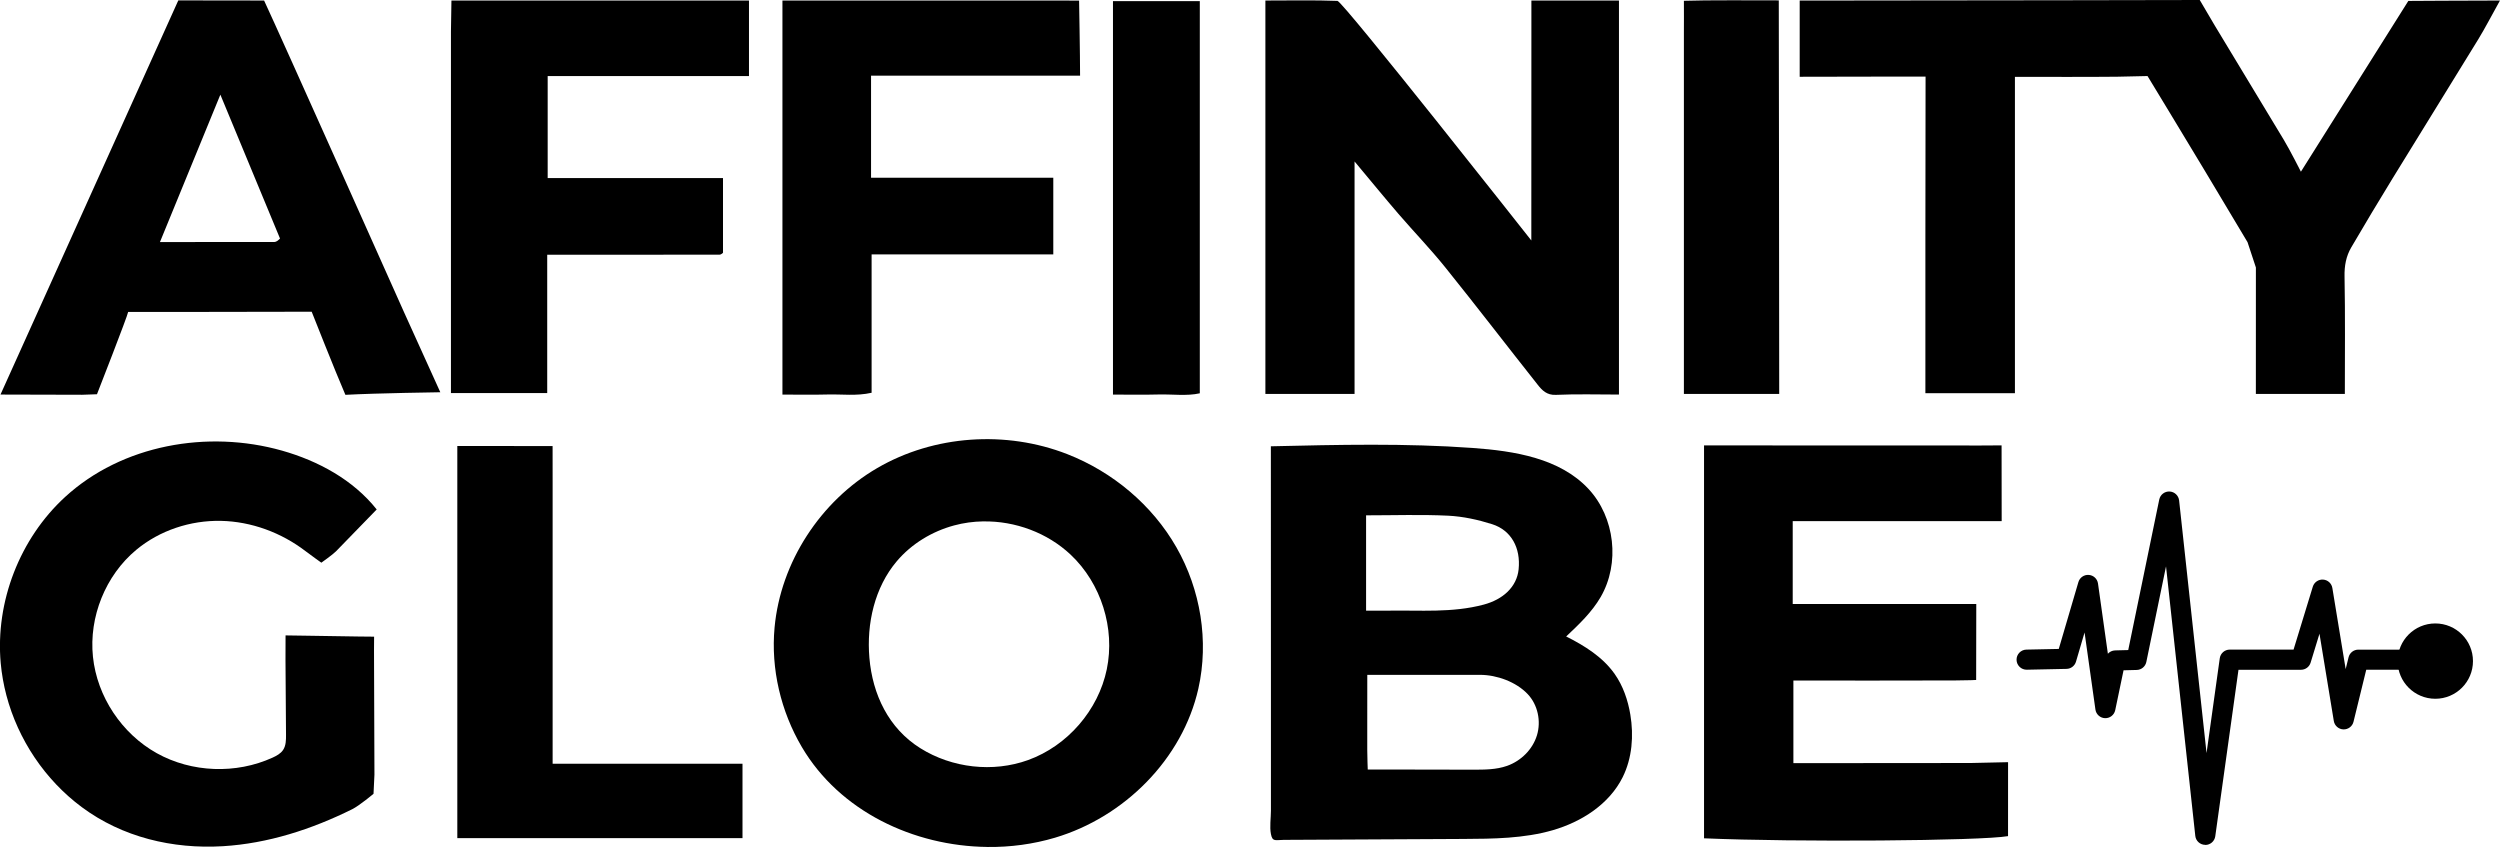
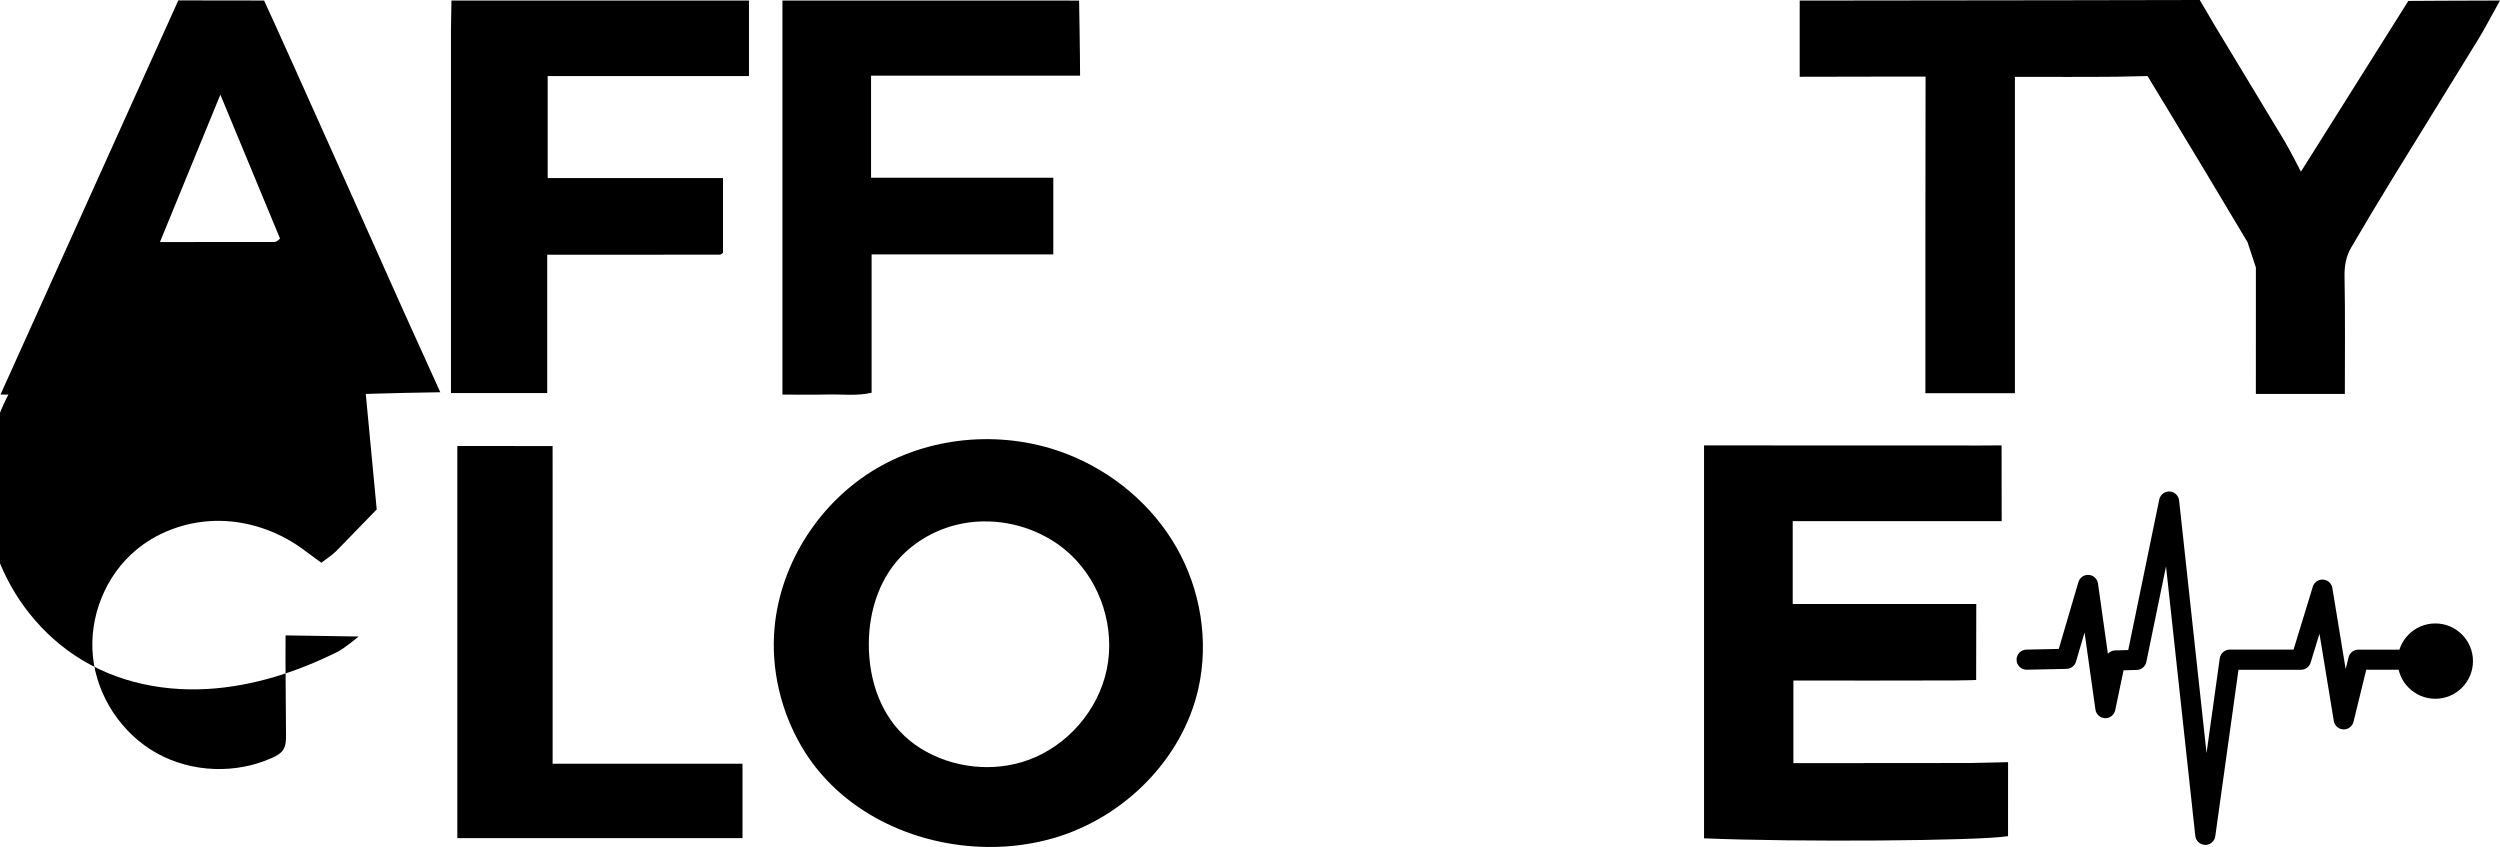
<svg xmlns="http://www.w3.org/2000/svg" id="uuid-f1823d4f-c662-4a64-b257-eacb74240dad" viewBox="0 0 813.07 275.45">
  <defs>
    <style>.uuid-a12d8e2f-22cf-44e5-8f1c-f83b8b346c01{fill:#000;stroke-width:0px;}</style>
  </defs>
  <g id="uuid-0caecaaa-59da-44dd-b175-a0393f1fa403">
    <path class="uuid-a12d8e2f-22cf-44e5-8f1c-f83b8b346c01" d="M717.22,274.77s-.03,0-.05,0c-1.65-.03-3.03-1.28-3.2-2.92l-9.52-87.65-6.4,31.08c-.31,1.49-1.6,2.57-3.12,2.61l-4.29.11-2.71,12.97c-.33,1.56-1.72,2.65-3.31,2.6-1.59-.05-2.91-1.24-3.13-2.81l-3.53-25.06-2.79,9.49c-.4,1.37-1.65,2.32-3.07,2.35l-12.92.27c-1.81.03-3.3-1.4-3.34-3.2-.04-1.81,1.4-3.3,3.2-3.34l10.53-.22,6.38-21.73c.43-1.48,1.85-2.46,3.38-2.34,1.54.11,2.79,1.28,3,2.81l3.21,22.82c.59-.65,1.42-1.05,2.34-1.08l4.28-.11,10.09-48.96c.33-1.58,1.75-2.68,3.36-2.61,1.61.08,2.92,1.31,3.1,2.92l8.92,82.15,4.3-30.83c.23-1.62,1.61-2.82,3.24-2.82h20.76l6.26-20.46c.44-1.45,1.83-2.41,3.35-2.31,1.52.1,2.76,1.23,3.01,2.74l4.33,26.37.94-3.84c.36-1.46,1.67-2.49,3.18-2.49h17.05c1.81,0,3.27,1.47,3.27,3.27s-1.47,3.27-3.27,3.27h-14.48l-4.14,16.91c-.37,1.51-1.75,2.55-3.31,2.49-1.55-.06-2.85-1.21-3.1-2.74l-4.66-28.38-2.88,9.41c-.42,1.38-1.69,2.32-3.13,2.32h-20.33l-7.55,54.15c-.23,1.62-1.61,2.82-3.24,2.82Z" />
    <path class="uuid-a12d8e2f-22cf-44e5-8f1c-f83b8b346c01" d="M655.31,24.97v102.92h-29.12v-50.63c0-13.78.06-52.35.06-52.35h-10.56s-19.95.06-30.38.06V.17h11.24c36.86,0,118.87-.17,118.87-.17l4.84,8.23s14.99,24.81,22.48,37.22c1.99,3.29,5.58,10.39,5.58,10.39L783.26.3s20.27-.13,29.8-.13c-2.75,4.93-4.77,8.86-7.07,12.63-9.26,15.12-18.63,30.17-27.9,45.29-4.54,7.4-9,14.86-13.39,22.36-1.69,2.88-2.26,5.99-2.19,9.47.24,12.66.1,25.33.1,38.2h-28.94c0-13.76.01-41.12.01-41.12l-2.72-8.24s-9.22-15.43-13.84-23.14c-6.13-10.22-18.5-30.59-18.5-30.59l-.19-.3s-7.27.19-9.89.22c-10.96.11-21.92.04-33.23.04Z" />
-     <path class="uuid-a12d8e2f-22cf-44e5-8f1c-f83b8b346c01" d="M509.34,206.99c6.01,3.01,11.93,6.71,15.8,12.21,2.74,3.89,4.31,8.52,5.09,13.21,1.14,6.86.6,14.14-2.5,20.37-4.36,8.76-13.34,14.51-22.74,17.23-9.4,2.71-19.34,2.79-29.13,2.84-19.44.1-38.89.18-58.33.3-2.74.02-3.68.72-4.19-1.89-.46-2.33,0-5.22,0-7.59,0-4.87,0-9.73,0-14.6,0-9.73,0-19.46,0-29.19,0-24.91-.01-49.82-.02-74.73,21.88-.51,43.8-1.03,65.63.54,13.61.98,28.35,3.33,37.66,13.31,8.63,9.25,10.32,24.25,3.96,35.19-2.86,4.92-7.06,8.9-11.21,12.81ZM444.68,219.49s0,10.84-.01,16.26c0,2.71,0,5.42,0,8.13,0,2.24.16,6.39.16,6.39,0,0,7.01,0,9.18,0,2.72,0,5.44.01,8.16.02,5.64.01,11.27.02,16.91.03,3.73,0,7.54,0,11.06-1.24,4.53-1.6,8.32-5.34,9.72-9.94,1.4-4.6.28-9.94-3.03-13.42-3.75-3.95-10.01-6.24-15.47-6.24h-36.66ZM444.3,198.6c3.11,0,5.17.03,7.22,0,10.37-.18,20.78.78,31.05-1.97,6.19-1.66,10.74-5.69,11.33-11.48.71-6.92-2.36-12.68-8.62-14.67-4.59-1.46-9.46-2.52-14.25-2.76-8.8-.43-17.63-.12-26.74-.12v31Z" />
-     <path class="uuid-a12d8e2f-22cf-44e5-8f1c-f83b8b346c01" d="M440.53,128.11h-28.99V.17c6.87,0,16.33-.17,23.44.12,1.73.07,63.05,77.92,63.05,77.92,0,0,0-6.01,0-8.21.03-19.29.02-38.57.02-57.86,0-1.38,0-11.97,0-11.97,0,0,21.49,0,28.48,0v128.15c-6.88,0-13.71-.21-20.51.1-2.94.14-4.48-1.47-5.9-3.27-10.05-12.69-19.9-25.54-30.04-38.15-4.84-6.02-10.23-11.6-15.28-17.46-4.49-5.22-8.85-10.56-14.26-17.03v75.6Z" />
    <path class="uuid-a12d8e2f-22cf-44e5-8f1c-f83b8b346c01" d="M321.11,275.45c-23.96-.26-48-11.58-60.32-32.48-6.85-11.63-10.12-25.42-8.88-38.88,1.96-21.27,14.94-41.12,33.4-51.87,18.46-10.75,41.88-12.3,61.78-4.53,14.78,5.77,27.64,16.54,35.51,30.31,7.87,13.77,10.62,30.49,7.14,45.96-5.17,22.93-24.08,41.77-46.61,48.48-7.1,2.11-14.56,3.11-22.03,3.02ZM319.75,169.57c-3.18.05-6.36.48-9.43,1.31-7.19,1.94-13.85,5.97-18.66,11.65-7.22,8.53-9.86,20.28-8.91,31.41,1.02,11.94,6.25,22.94,16.57,29.4,10.3,6.45,23.61,7.99,35.06,3.85,12.79-4.63,22.82-16.2,25.58-29.52,2.76-13.32-1.84-27.93-11.74-37.26-7.58-7.14-18.06-11.01-28.45-10.83Z" />
    <path class="uuid-a12d8e2f-22cf-44e5-8f1c-f83b8b346c01" d="M554.19,144.86c30.25,0,90.06.03,90.06.03l6.72-.04s.03,18.1.03,24.64h-67.96v26.94h59.7c0,6.85-.04,24.71-.04,24.71,0,0-2.35.15-6.84.16-17.54.07-34.58.03-52.6.03v26.87c19.23,0,57.64-.05,57.64-.05l12.18-.27s-.01,20.27-.01,24.05c-8.72,1.55-69.18,2-98.87.71v-127.79Z" />
-     <path class="uuid-a12d8e2f-22cf-44e5-8f1c-f83b8b346c01" d="M122.52,165.68c-4.42,4.55-8.84,9.09-13.26,13.64-1.05,1.07-4.75,3.68-4.75,3.68,0,0-3.3-2.35-5.15-3.76-7.87-6.02-17.62-9.64-27.52-9.84-9.9-.2-19.91,3.09-27.52,9.42-10.02,8.33-15.44,21.83-14.09,34.79,1.35,12.96,9.39,25.01,20.76,31.35,11.38,6.34,25.79,6.85,37.64,1.45,1.31-.6,2.65-1.31,3.45-2.52.93-1.4.95-3.2.94-4.88-.06-8.1-.12-16.2-.17-24.3-.02-2.6.02-8.06.02-8.06,0,0,5.36.08,6.96.1,5.6.09,16.81.26,16.81.26l5.03.05-.03,4.45.14,40.44-.3,6.21s-4.55,3.83-6.92,5.01c-13.15,6.53-27.41,11.16-42.07,12.04-16.34.98-32.7-2.91-45.89-12.71-11.96-8.88-20.71-21.95-24.51-36.33-.91-3.45-1.54-6.98-1.86-10.54-1.77-19.93,6.21-40.5,20.96-54.02,18.51-16.97,46.36-21.9,70.52-15.06,11.82,3.35,23.16,9.51,30.8,19.13Z" />
+     <path class="uuid-a12d8e2f-22cf-44e5-8f1c-f83b8b346c01" d="M122.52,165.68c-4.42,4.55-8.84,9.09-13.26,13.64-1.05,1.07-4.75,3.68-4.75,3.68,0,0-3.3-2.35-5.15-3.76-7.87-6.02-17.62-9.64-27.52-9.84-9.9-.2-19.91,3.09-27.52,9.42-10.02,8.33-15.44,21.83-14.09,34.79,1.35,12.96,9.39,25.01,20.76,31.35,11.38,6.34,25.79,6.85,37.64,1.45,1.31-.6,2.65-1.31,3.45-2.52.93-1.4.95-3.2.94-4.88-.06-8.1-.12-16.2-.17-24.3-.02-2.6.02-8.06.02-8.06,0,0,5.36.08,6.96.1,5.6.09,16.81.26,16.81.26s-4.55,3.83-6.92,5.01c-13.15,6.53-27.41,11.16-42.07,12.04-16.34.98-32.7-2.91-45.89-12.71-11.96-8.88-20.71-21.95-24.51-36.33-.91-3.45-1.54-6.98-1.86-10.54-1.77-19.93,6.21-40.5,20.96-54.02,18.51-16.97,46.36-21.9,70.52-15.06,11.82,3.35,23.16,9.51,30.8,19.13Z" />
    <path class="uuid-a12d8e2f-22cf-44e5-8f1c-f83b8b346c01" d="M.16,128.32L57.99.13s20.25.04,27.9.04c5.06,10.78,45.51,101.36,45.51,101.36l11.8,26.04s-20.71.29-30.87.84c-3.33-7.7-10.96-27.03-10.96-27.03,0,0-27.83.07-39.53.07h-20.16c-.15,1.22-10.14,26.77-10.14,26.77l-4.8.17-26.6-.07ZM71.67,30.78c-6.63,16.19-13.07,31.88-19.65,47.94,12.58,0,24.9,0,37.22-.01.3,0,.62-.16.89-.32.29-.18.52-.44.94-.81-6.44-15.54-12.89-31.07-19.4-46.79Z" />
    <path class="uuid-a12d8e2f-22cf-44e5-8f1c-f83b8b346c01" d="M243.59.17v24.56h-65.47v33.19h57.02v24.25c.17-.19-.02.1-.28.3-.25.18-.58.36-.87.36-18.55.02-37.1.02-56.02.02v44.99h-31.31V10.25c0-1.72.16-10.08.16-10.08,0,0,3.52,0,13.28,0h83.49Z" />
    <path class="uuid-a12d8e2f-22cf-44e5-8f1c-f83b8b346c01" d="M283.29,24.61v33.19h59.27v24.93h-59.09v45.01c-4.94,1.12-9.68.43-14.35.56-4.77.13-9.55.03-14.65.03V.17h86.12c1.72,0,10.36.02,10.36.02,0,0,.32,17.9.32,24.42h-68Z" />
    <path class="uuid-a12d8e2f-22cf-44e5-8f1c-f83b8b346c01" d="M179.73,248.39h61.75v24.19h-92.75v-127.53l30.99.02s.01,9.18.01,11.59v91.74Z" />
-     <path class="uuid-a12d8e2f-22cf-44e5-8f1c-f83b8b346c01" d="M578.51.12c0,1.52.14,88.03.14,127.99h-31V10.61c0-1.72.04-8.64,0-10.35h0c7.21-.26,23.65-.14,30.88-.14" />
-     <path class="uuid-a12d8e2f-22cf-44e5-8f1c-f83b8b346c01" d="M361.97.36h28.24v127.55c-4.19.96-8.93.26-13.58.39-4.77.13-9.55.03-14.66.03V.36Z" />
    <circle class="uuid-a12d8e2f-22cf-44e5-8f1c-f83b8b346c01" cx="792.03" cy="215.01" r="12.25" />
  </g>
</svg>